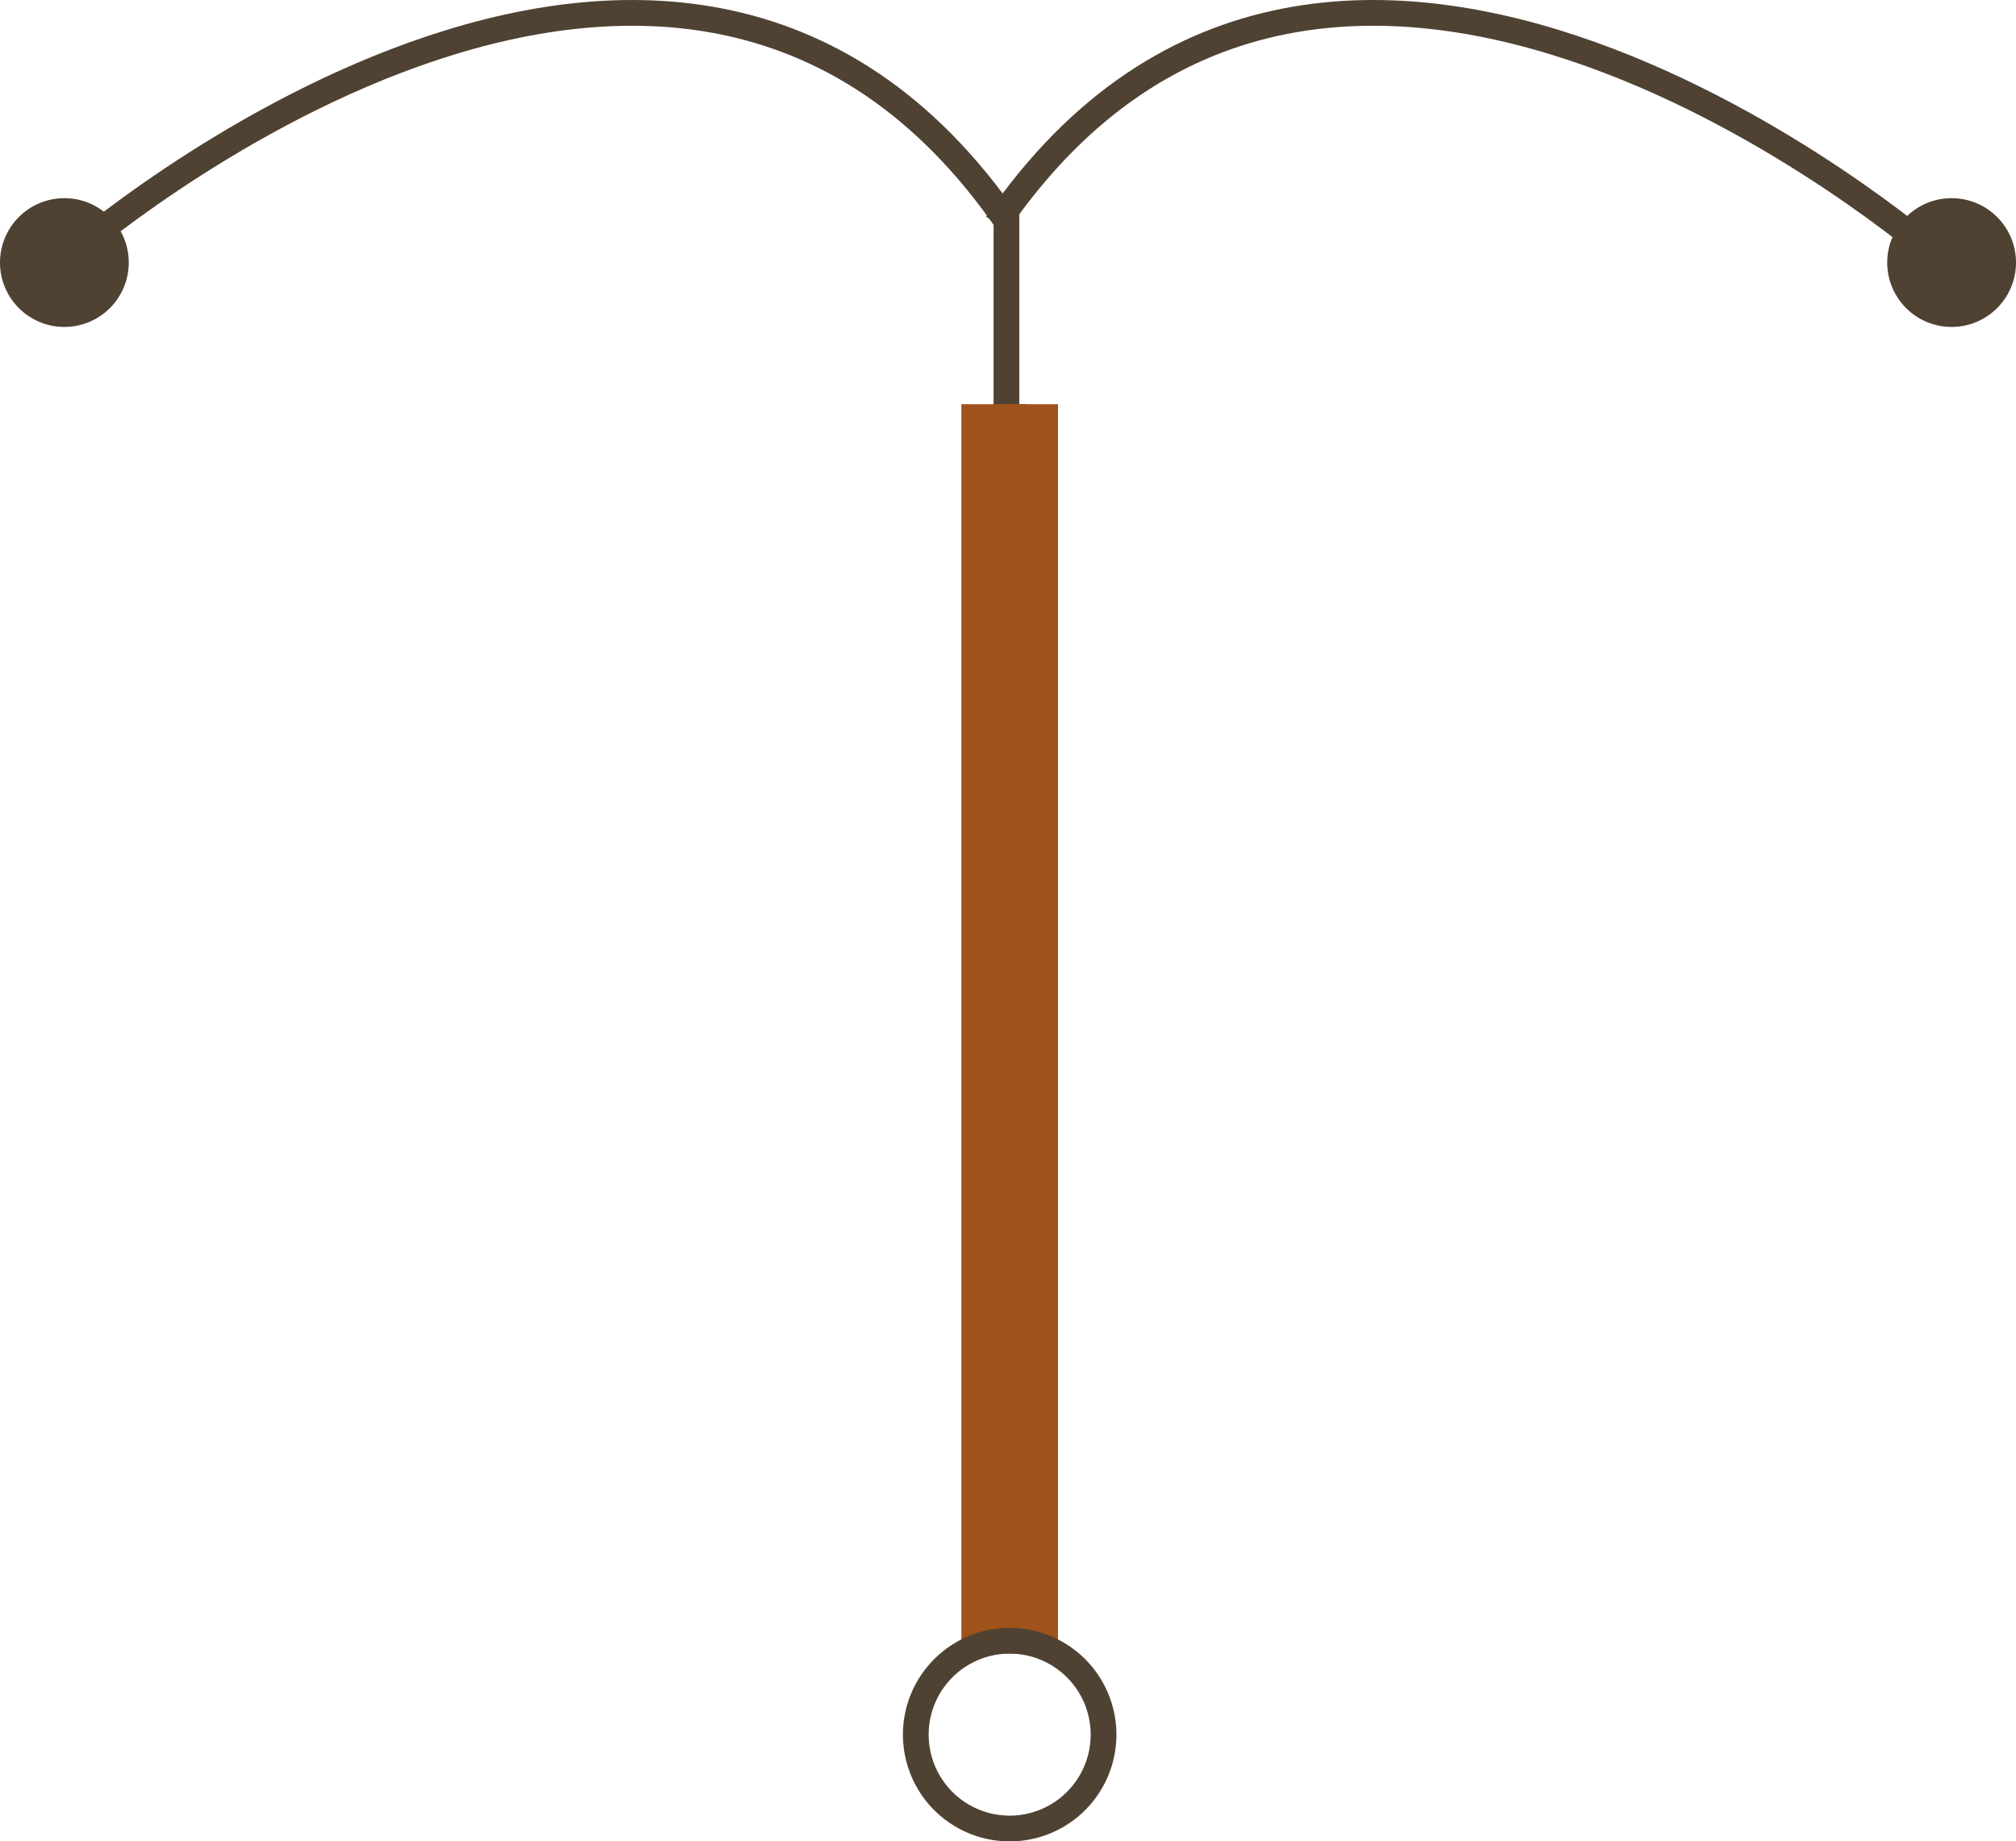
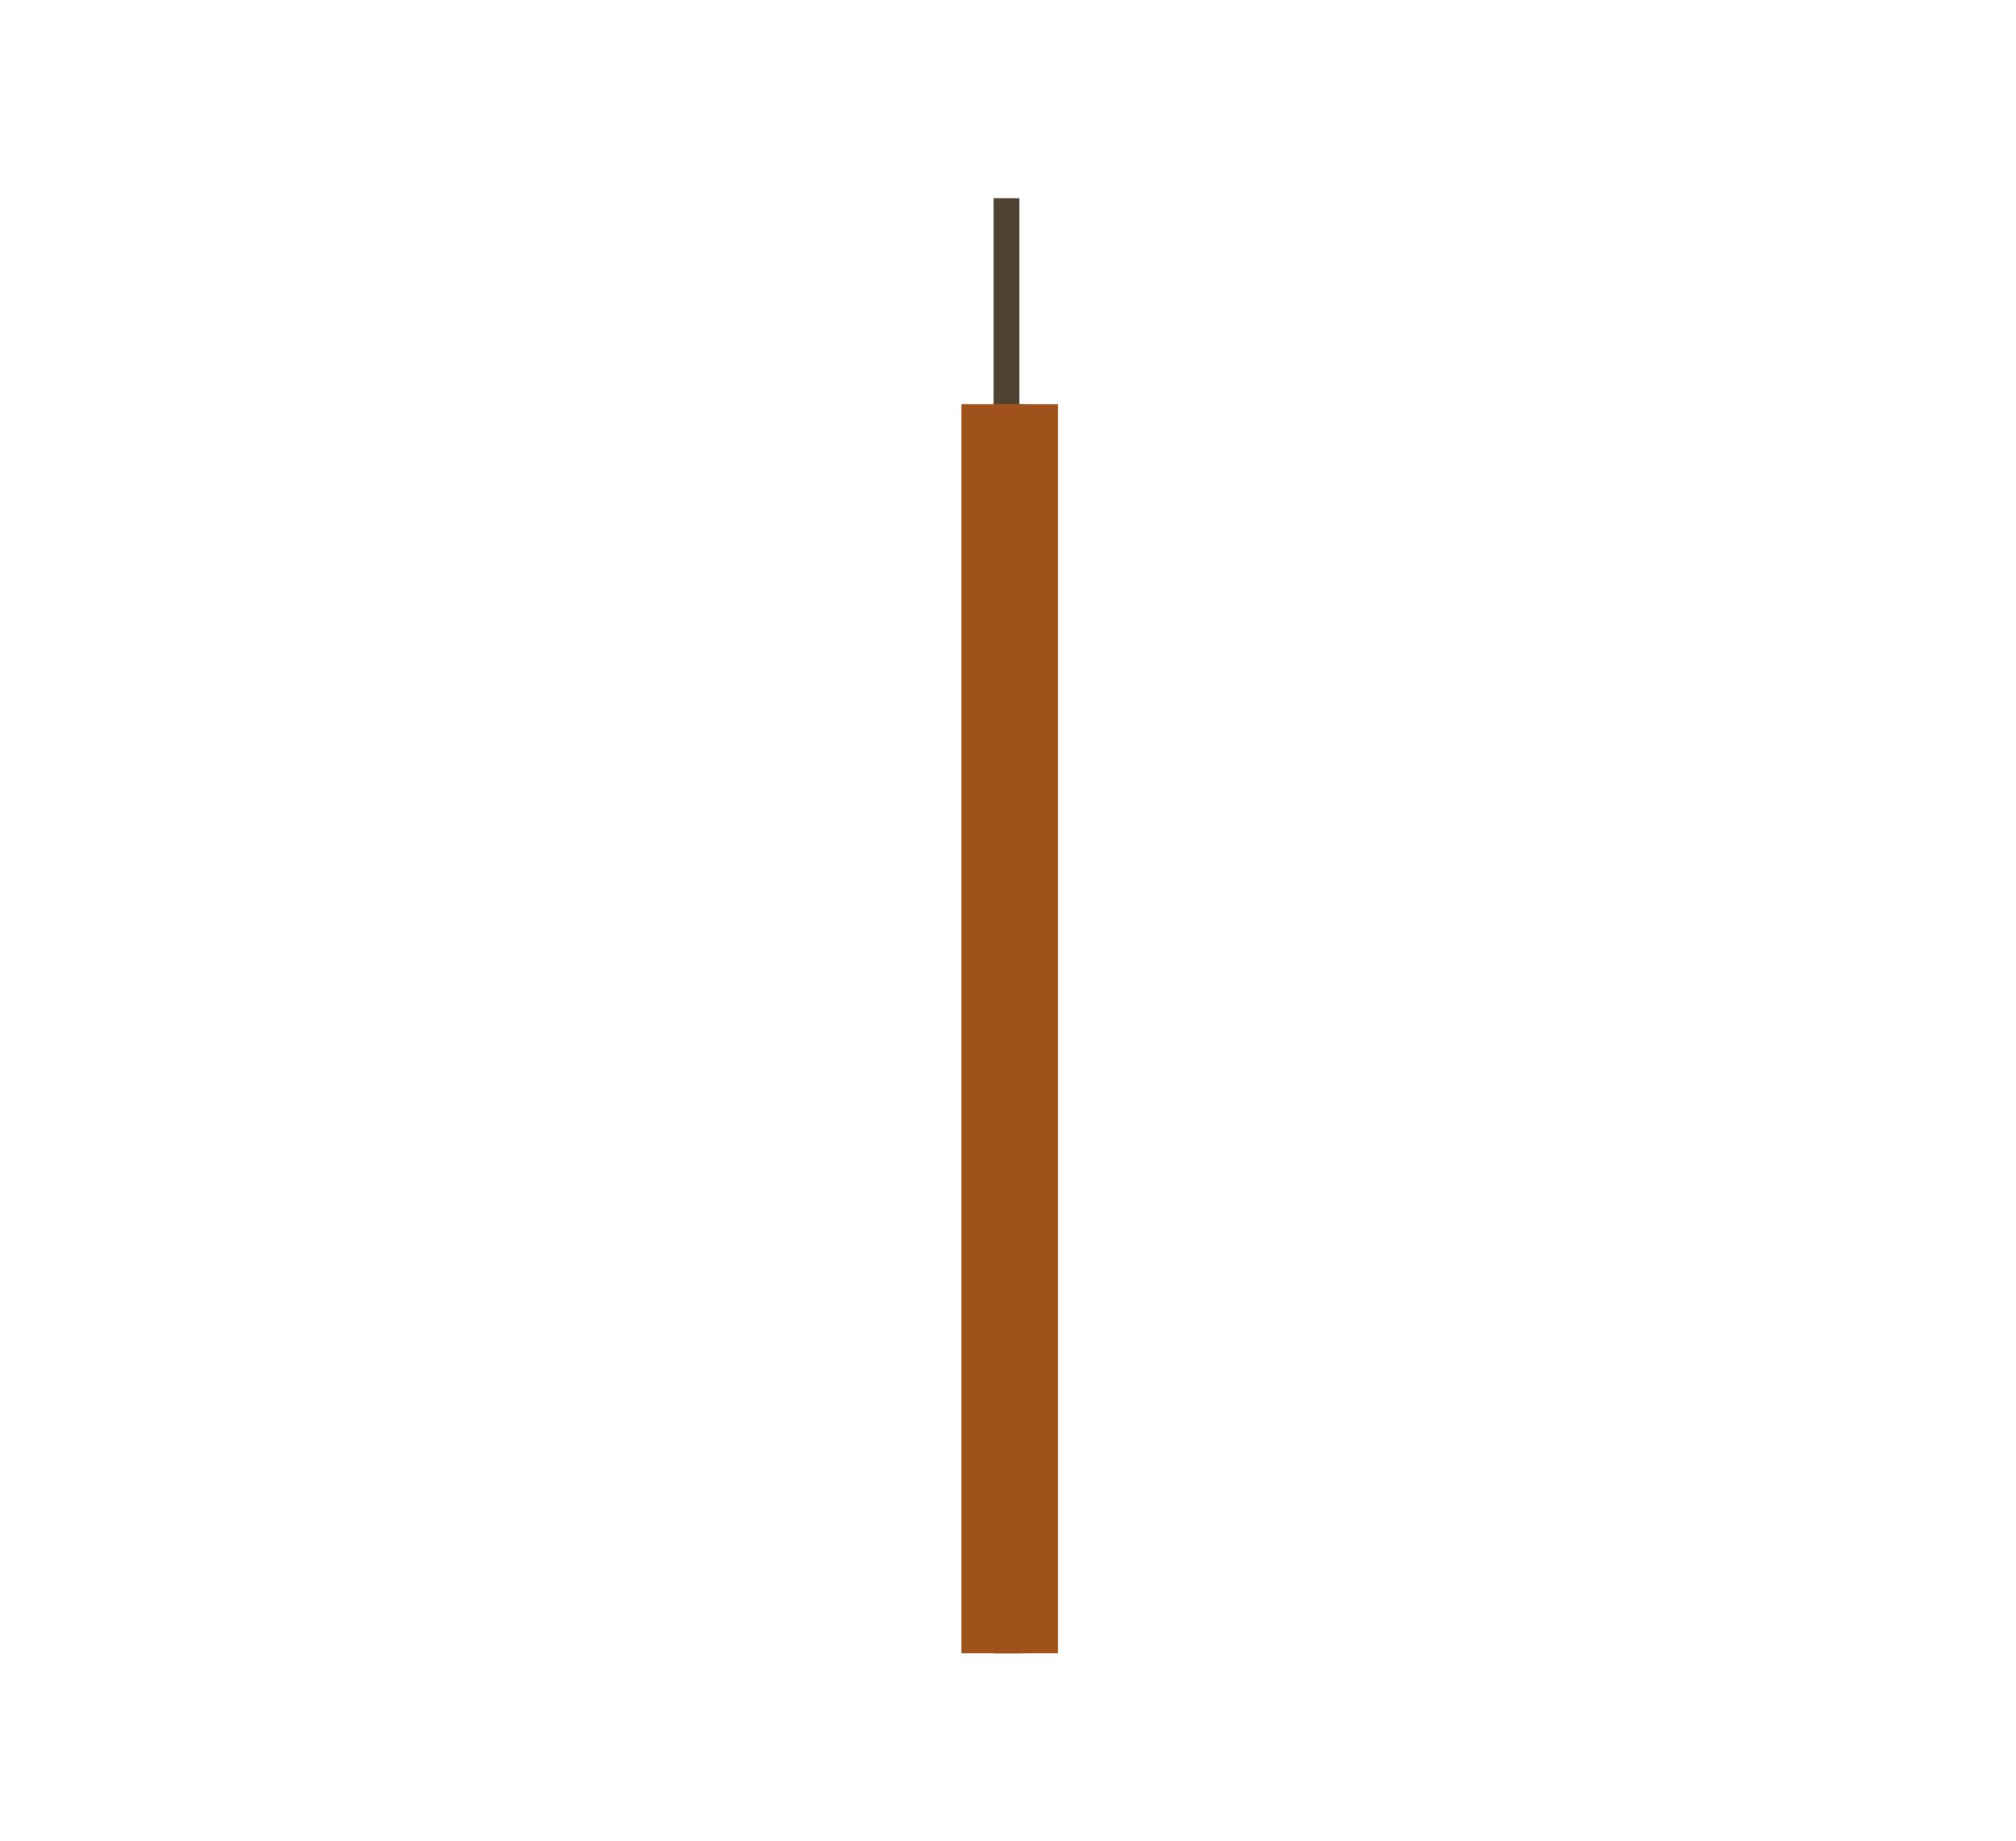
<svg xmlns="http://www.w3.org/2000/svg" viewBox="0 0 156.56 142.97">
  <defs>
    <style>.cls-1,.cls-2,.cls-5{fill:none;}.cls-2{stroke:#4f4233;stroke-width:2px;}.cls-3{clip-path:url(#clip-path);}.cls-4{fill:#4f4233;}.cls-5{stroke:#9f5219;stroke-width:5px;}</style>
    <clipPath id="clip-path">
-       <rect class="cls-1" width="156.56" height="142.97" />
-     </clipPath>
+       </clipPath>
  </defs>
  <title>Element 1</title>
  <g id="Ebene_2" data-name="Ebene 2">
    <g id="Ebene_1-2" data-name="Ebene 1">
      <line class="cls-2" x1="78.16" y1="15.39" x2="78.16" y2="128.39" />
      <g class="cls-3">
        <path class="cls-2" d="M5.66,19.63s46.53-40.38,72.67-2.24" />
        <path class="cls-2" d="M150.08,19.63S103.54-20.75,77.4,17.39" />
        <path class="cls-4" d="M5,25.39a5,5,0,1,0-5-5,5,5,0,0,0,5,5" />
        <path class="cls-4" d="M151.56,25.39a5,5,0,1,0-5-5,5,5,0,0,0,5,5" />
      </g>
      <line class="cls-5" x1="77.16" y1="31.39" x2="77.16" y2="128.39" />
      <line class="cls-5" x1="79.66" y1="31.39" x2="79.66" y2="128.39" />
      <g class="cls-3">
        <path class="cls-2" d="M78.41,142a7.29,7.29,0,1,0-7.29-7.29A7.29,7.29,0,0,0,78.41,142Z" />
      </g>
    </g>
  </g>
</svg>